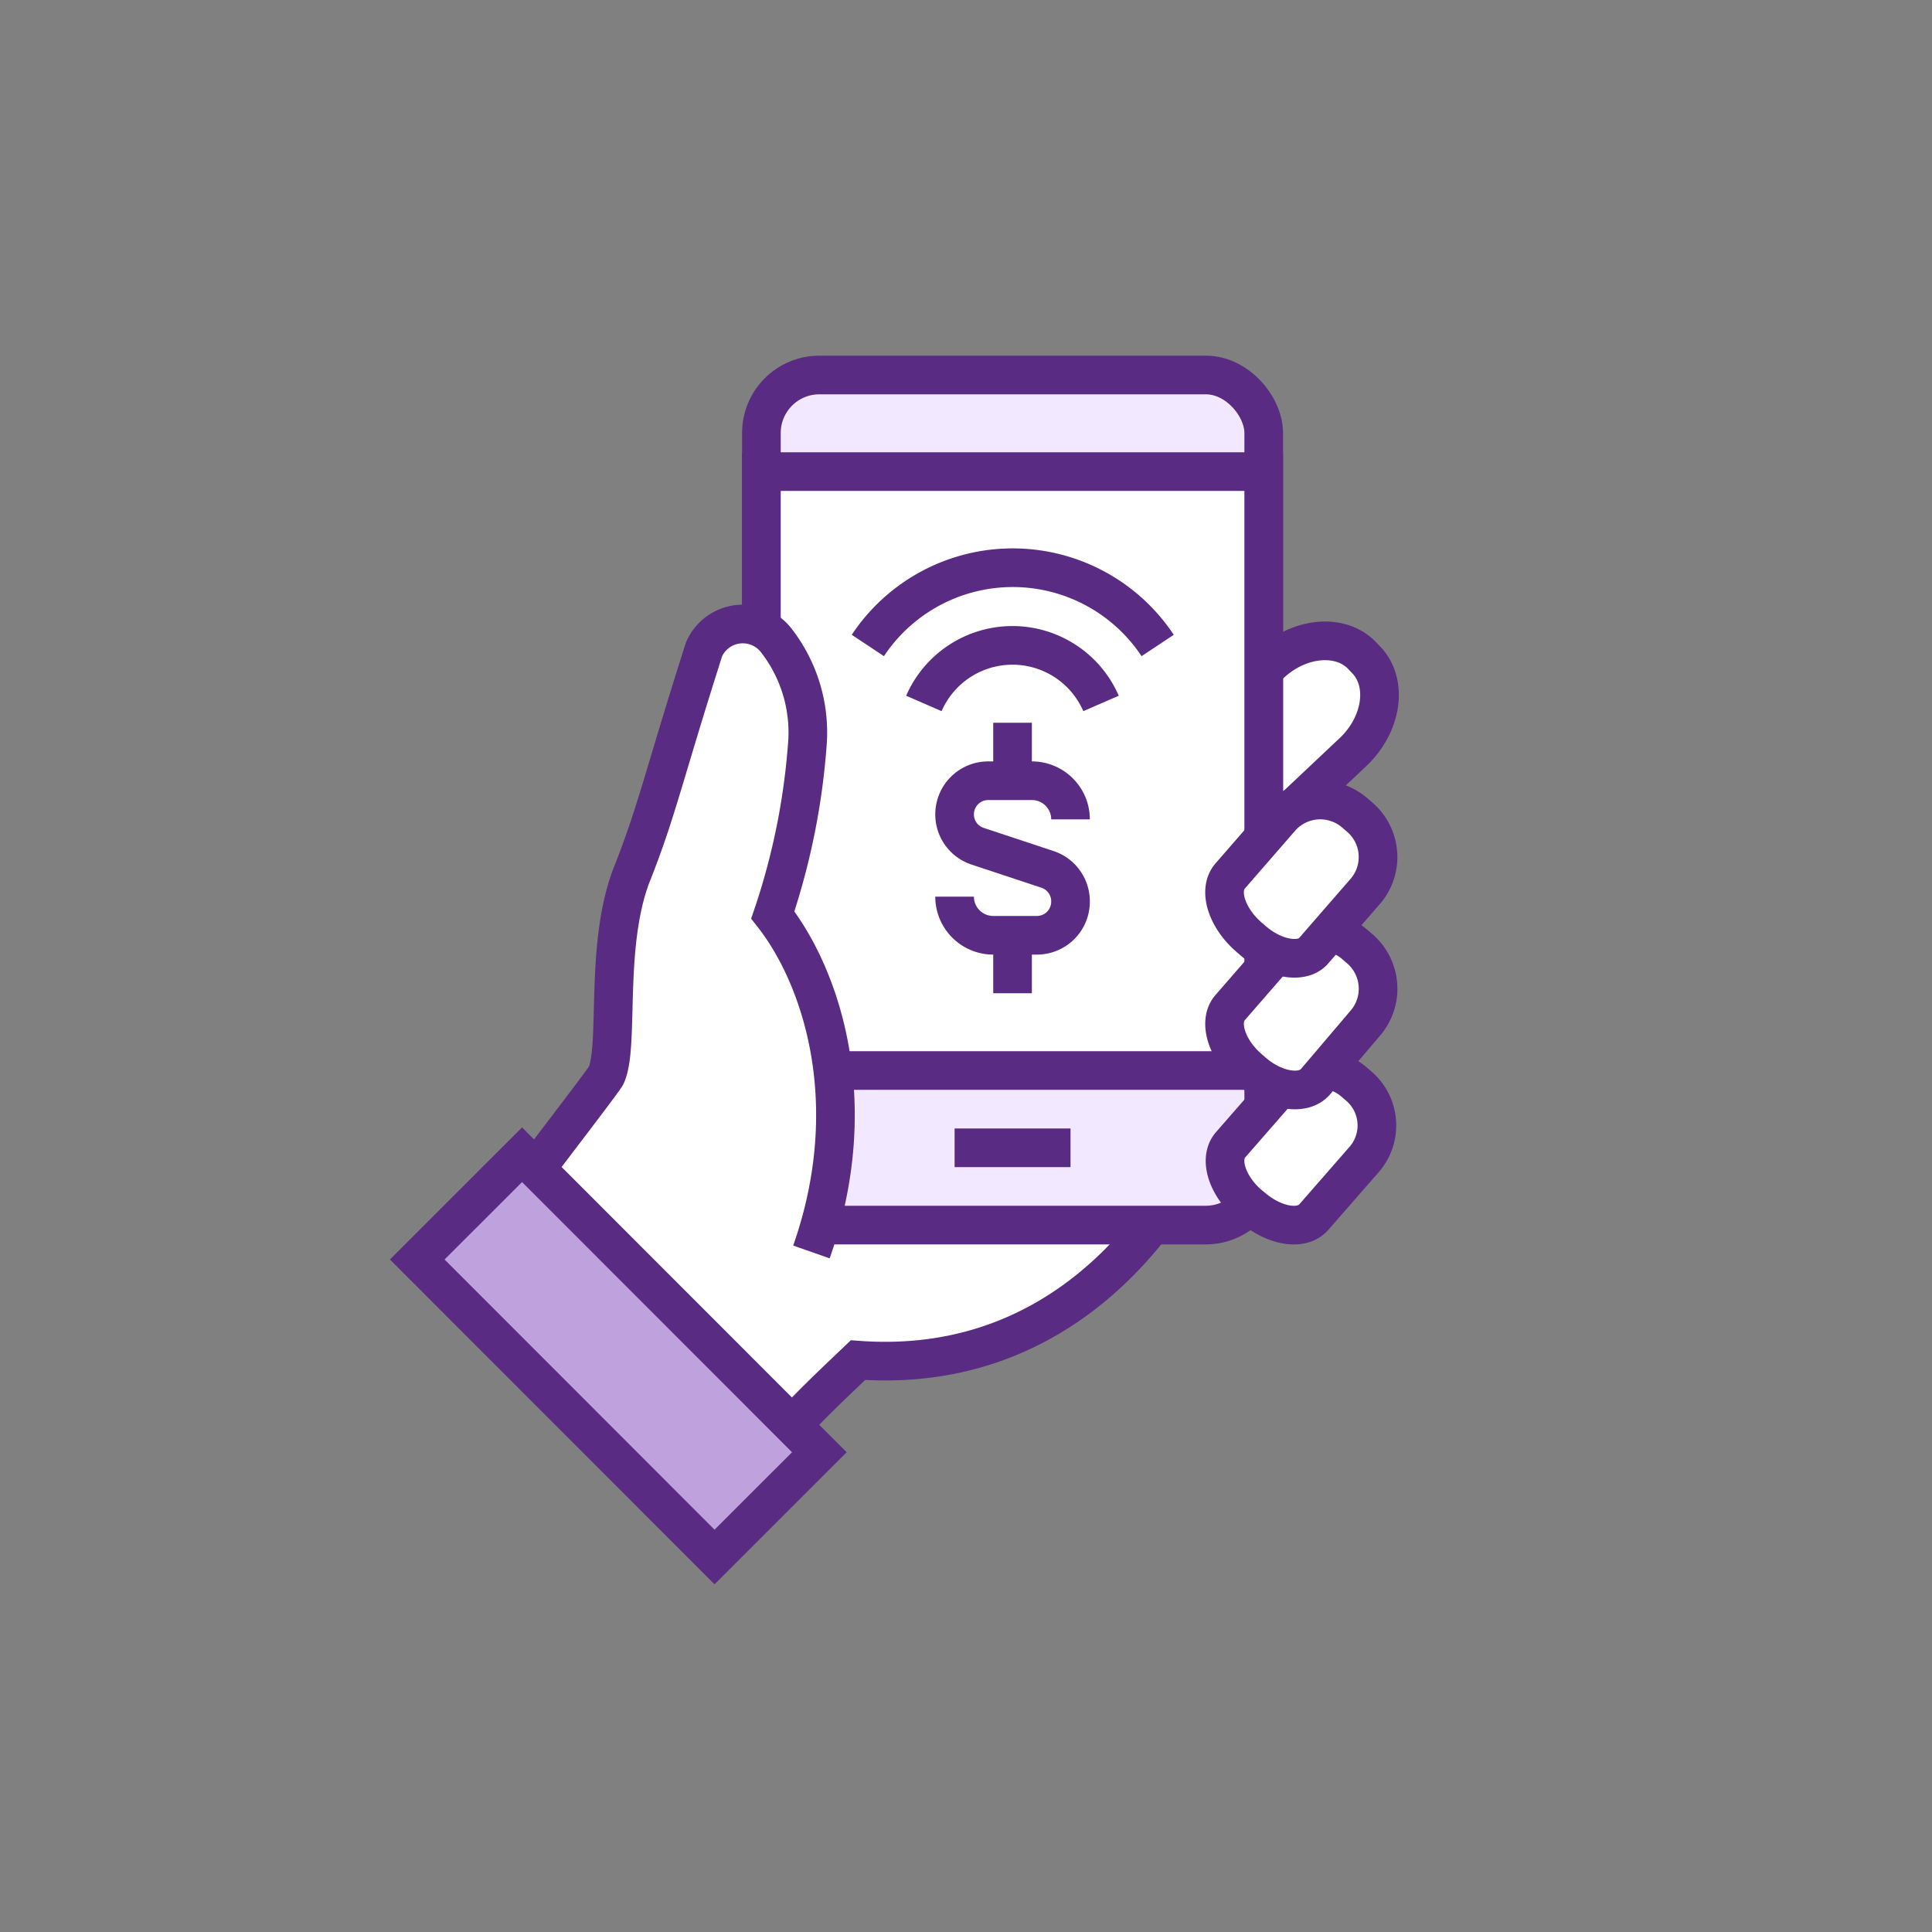
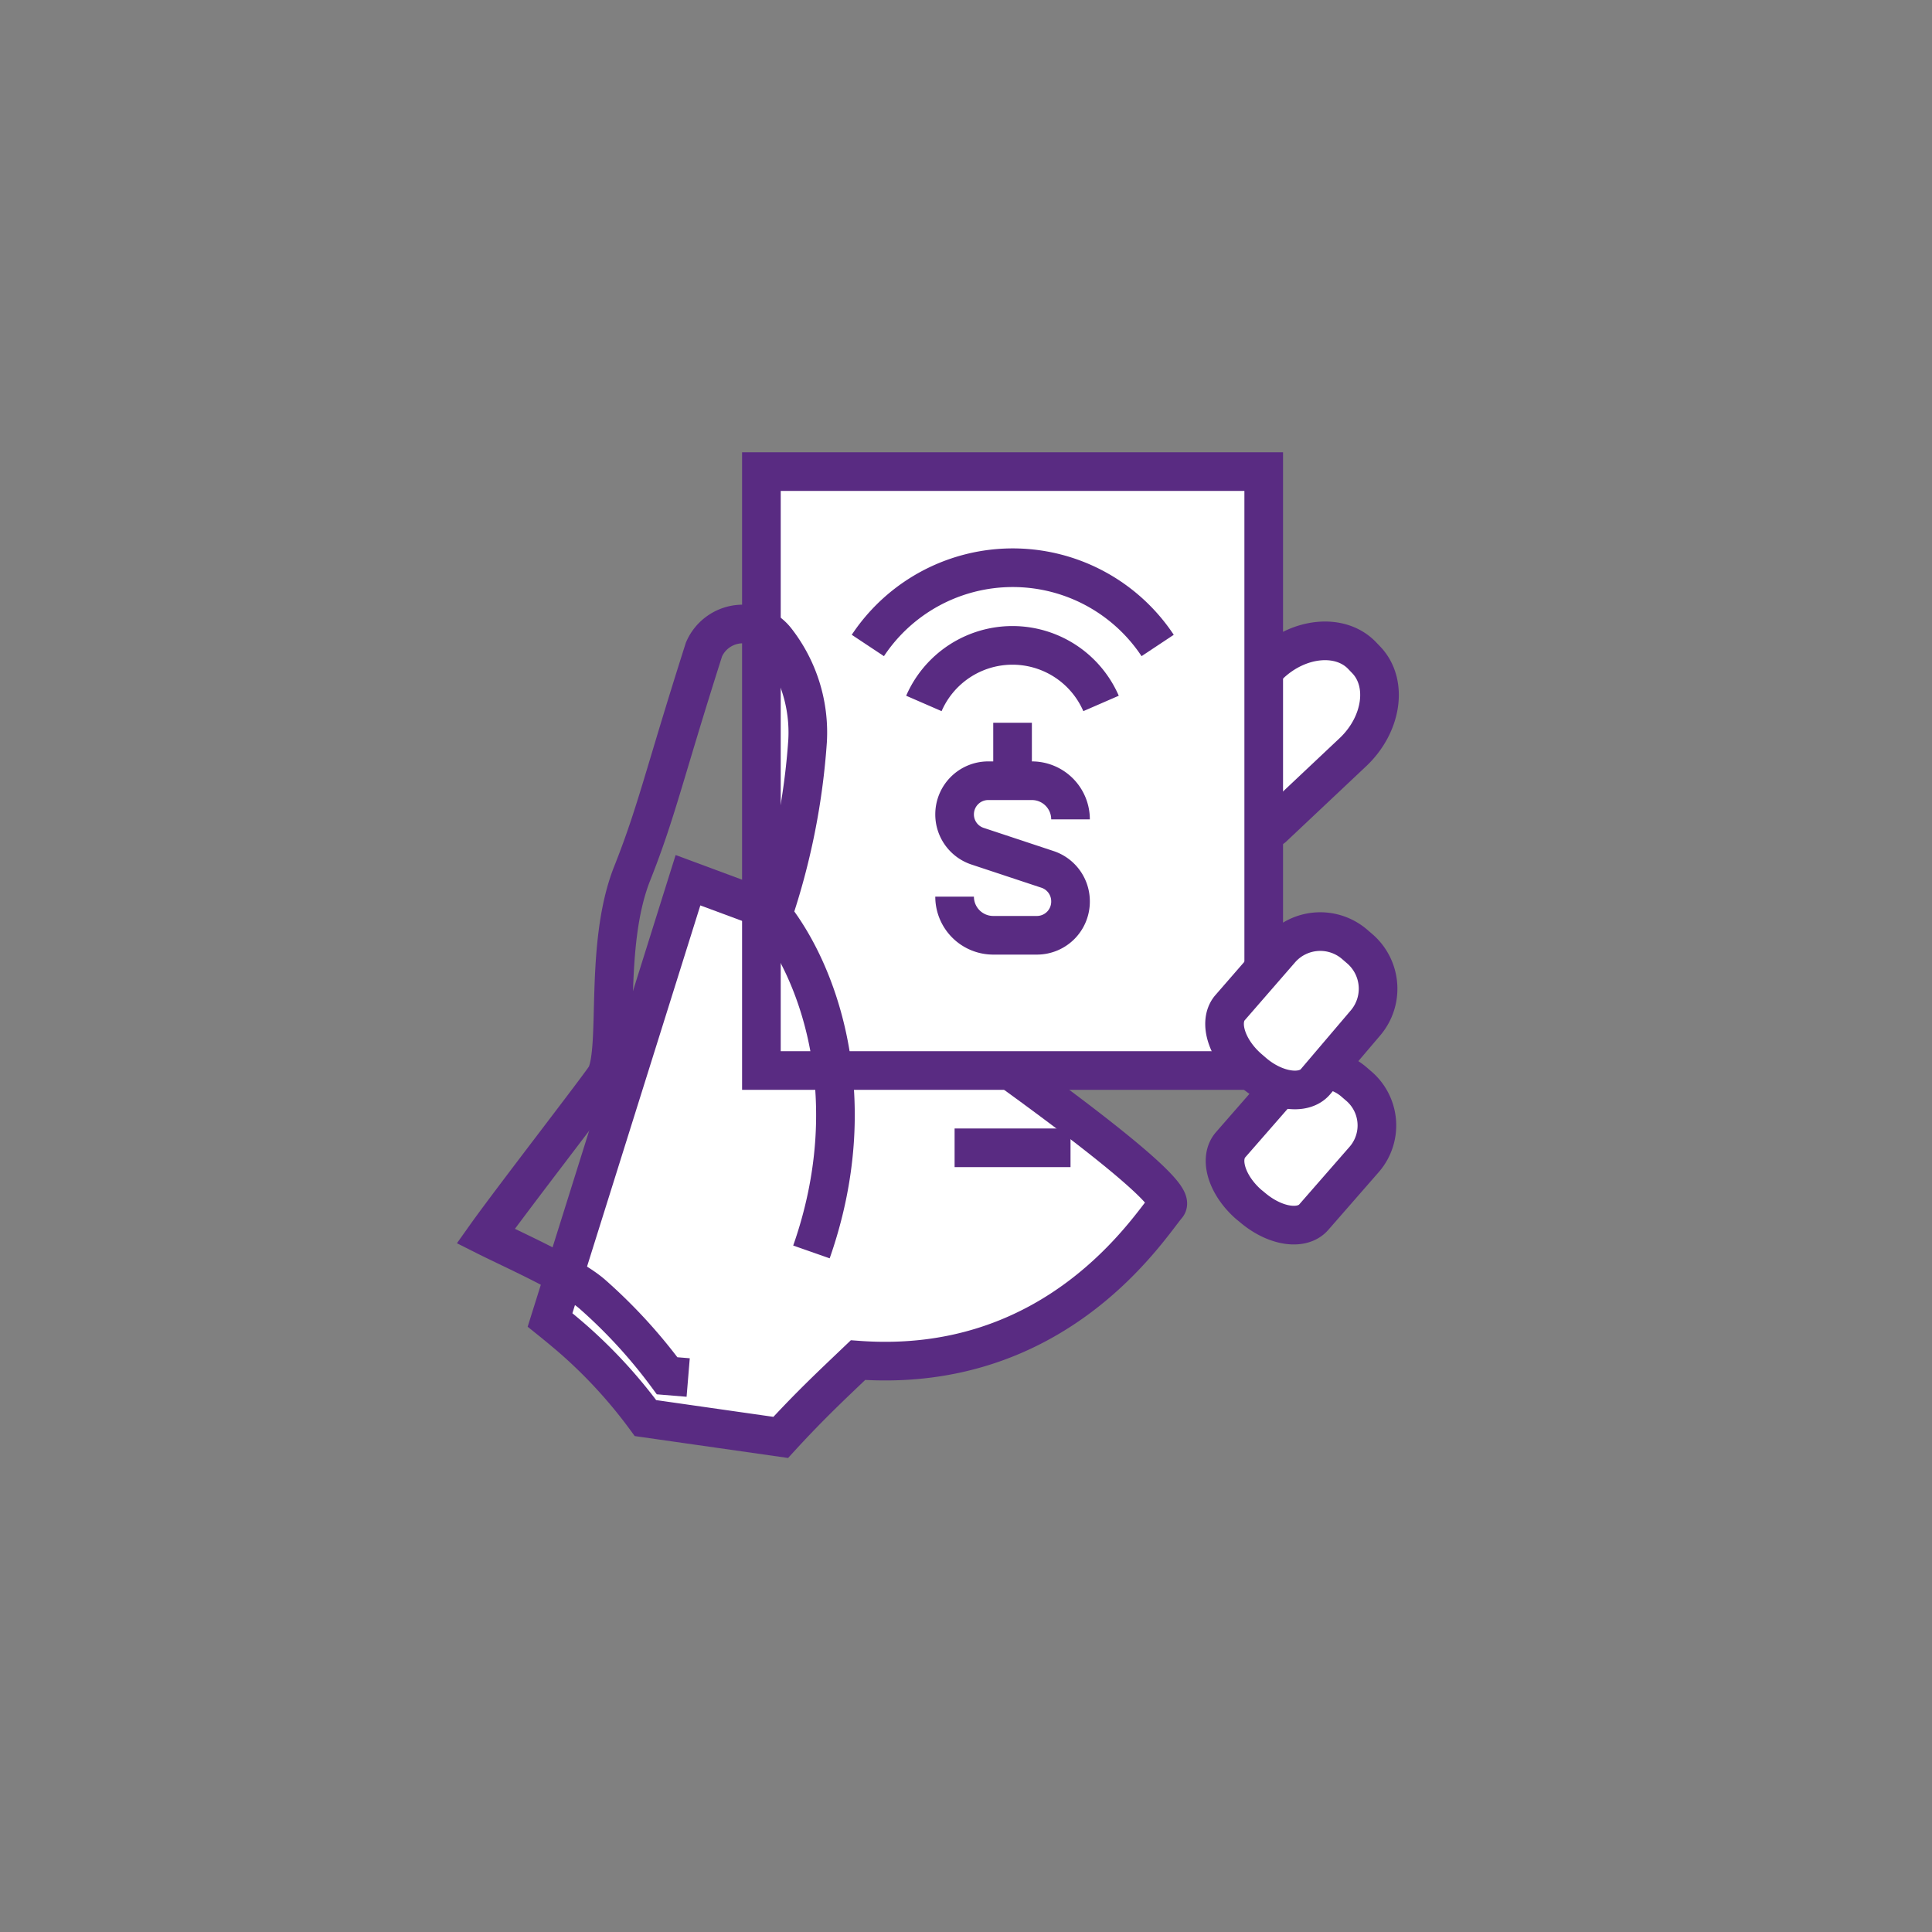
<svg xmlns="http://www.w3.org/2000/svg" id="Layer_1" data-name="Layer 1" viewBox="0 0 100 100">
  <rect x="0" y="0" width="100" height="100" fill="#808080" stroke="none" />
  <defs>
    <style>.cls-1,.cls-3{fill:#fff;}.cls-1,.cls-2,.cls-4,.cls-5{stroke:#592b82;stroke-miterlimit:10;stroke-width:2px;}.cls-2{fill:#f2e8ff;}.cls-4{fill:none;}.cls-5{fill:#bfa1de;}</style>
  </defs>
  <path class="cls-1" d="M62.08,42.36l-.22-.23a2.75,2.75,0,0,1-.27-3.83l4.15-3.92c1.5-1.42,3.65-1.62,4.77-.44l.22.23c1.12,1.19.81,3.32-.69,4.75l-4.15,3.91A2.74,2.74,0,0,1,62.08,42.36Z" />
  <path class="cls-1" d="M41,47.56l-5.39-2L28.47,68.32c.41.33.82.67,1.2,1a25.49,25.49,0,0,1,3.74,4.08l7,1c1.53-1.67,2.69-2.75,4-4,10.24.75,15-6.81,16-8S41,47.56,41,47.56Z" />
-   <rect class="cls-2" x="39.41" y="19.41" width="26" height="44" rx="3" />
  <rect class="cls-1" x="39.41" y="24.41" width="26" height="31" />
  <path class="cls-1" d="M64.84,62.51l-.22-.18c-1.13-1-1.54-2.36-.93-3.07l2.62-3A2.68,2.68,0,0,1,70.08,56l.22.19A2.68,2.68,0,0,1,70.62,60L68,63C67.39,63.7,66,63.49,64.84,62.51Z" />
-   <path class="cls-3" d="M40,47.36a35.82,35.82,0,0,0,1.8-9,7.76,7.76,0,0,0-1.62-5.21,2.19,2.19,0,0,0-3.74.46C34.34,40.2,34,42,32.69,45.29c-1.42,3.69-.61,8.87-1.32,10.38-.14.3-4.91,6.45-6.23,8.31,1.41.71,4.35,2,5.51,3a26.92,26.92,0,0,1,3.88,4.23l1.09.09L42,64.8C44.69,57,42.42,50.48,40,47.36Z" />
  <path class="cls-4" d="M42,64.8c2.73-7.79.46-14.32-2-17.44a35.82,35.82,0,0,0,1.8-9,7.76,7.76,0,0,0-1.62-5.21,2.19,2.19,0,0,0-3.74.46C34.34,40.2,34,42,32.69,45.29c-1.42,3.69-.61,8.87-1.32,10.38-.14.3-4.91,6.45-6.23,8.31,1.41.71,4.35,2,5.51,3a26.92,26.92,0,0,1,3.88,4.23l1.09.09" />
-   <rect class="cls-5" x="28.16" y="59.3" width="7.67" height="21.77" transform="translate(-40.24 43.15) rotate(-44.98)" />
  <path class="cls-1" d="M64.86,55.5l-.22-.19c-1.15-1-1.58-2.39-1-3.12l2.66-3.06a2.73,2.73,0,0,1,3.84-.23l.22.19a2.73,2.73,0,0,1,.34,3.83L68.08,56C67.46,56.71,66,56.49,64.86,55.5Z" />
-   <path class="cls-1" d="M64.86,48.69l-.22-.19c-1.15-1-1.58-2.39-1-3.12l2.66-3.06a2.73,2.73,0,0,1,3.84-.23l.22.19a2.72,2.72,0,0,1,.33,3.83l-2.66,3.06C67.46,49.9,66,49.68,64.86,48.69Z" />
  <line class="cls-4" x1="49.41" y1="59.41" x2="55.41" y2="59.41" />
  <path class="cls-4" d="M47.82,36.41a5,5,0,0,1,9.17,0" />
  <path class="cls-4" d="M44.92,33.41a9,9,0,0,1,15,0" />
  <path class="cls-4" d="M49.41,46.41h0a2,2,0,0,0,2,2h2.26a1.74,1.74,0,0,0,1.74-1.74h0A1.74,1.74,0,0,0,54.22,45L50.6,43.8a1.73,1.73,0,0,1-1.19-1.65h0a1.74,1.74,0,0,1,1.74-1.74h2.26a2,2,0,0,1,2,2h0" />
  <line class="cls-4" x1="52.41" y1="40.41" x2="52.41" y2="37.41" />
-   <line class="cls-4" x1="52.41" y1="48.41" x2="52.41" y2="51.41" />
</svg>